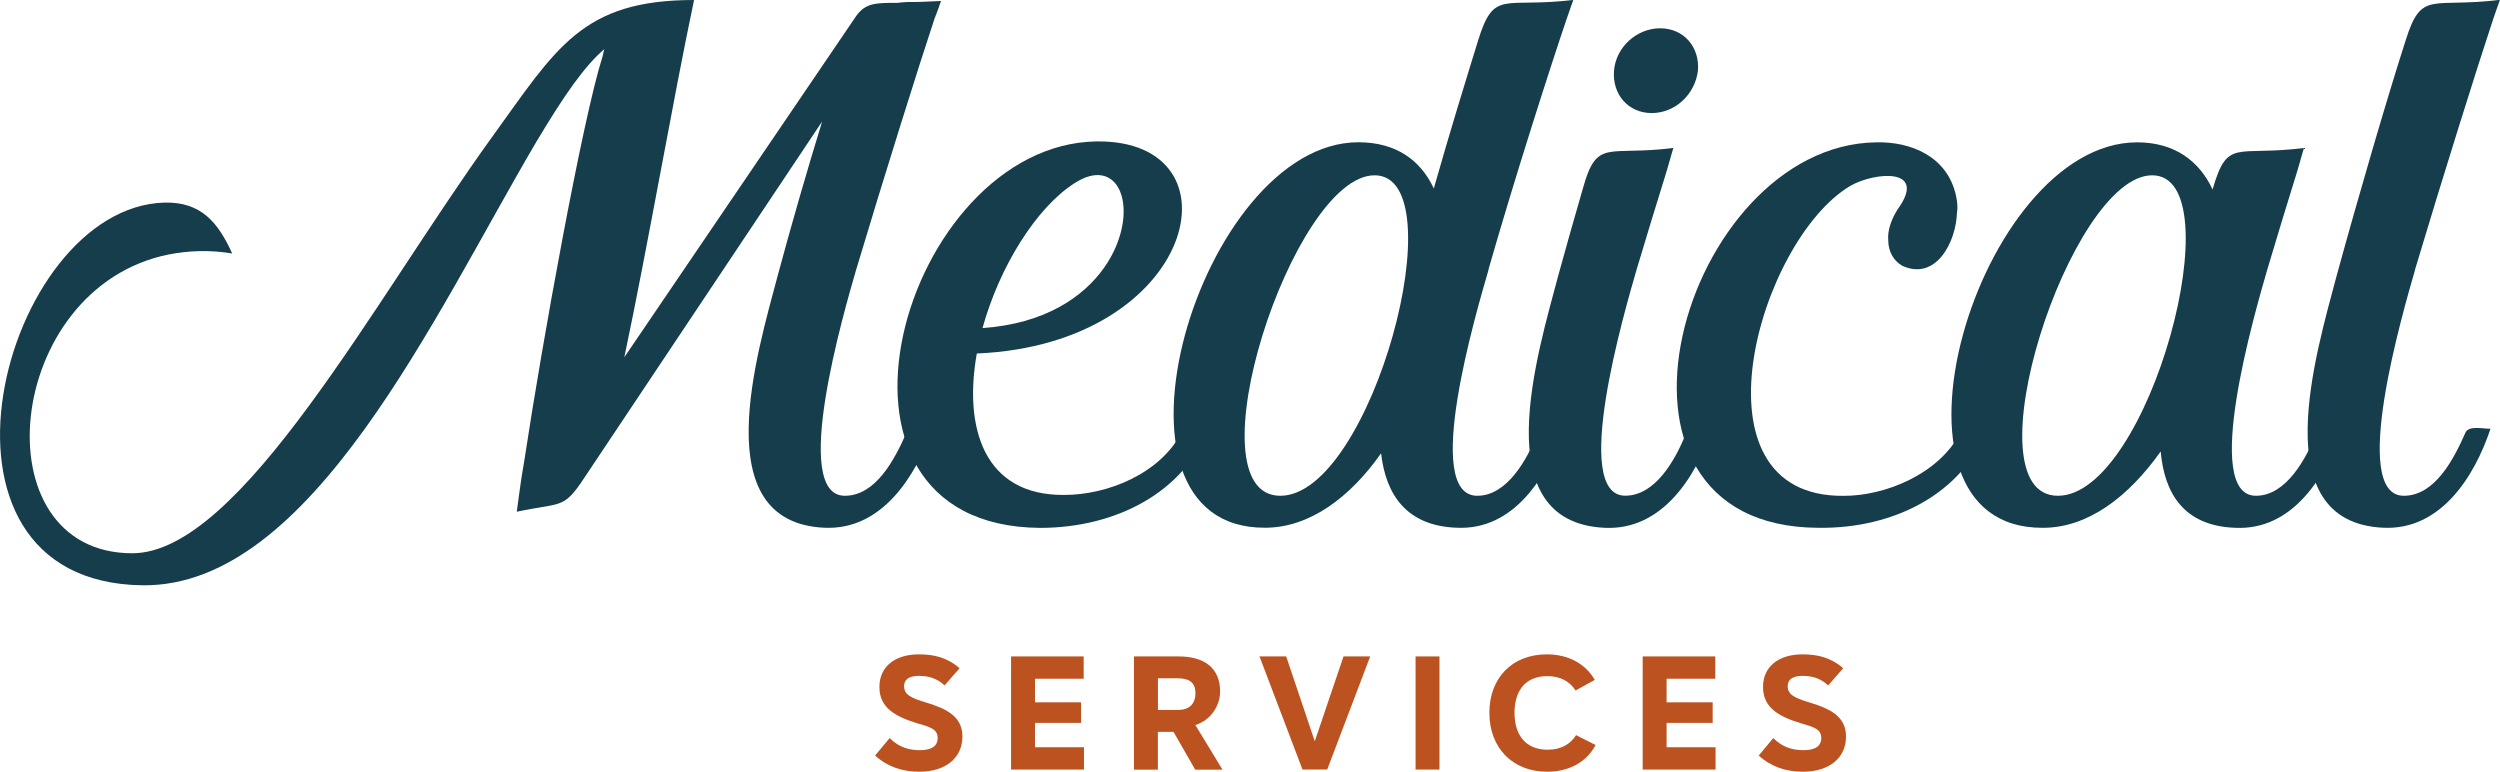
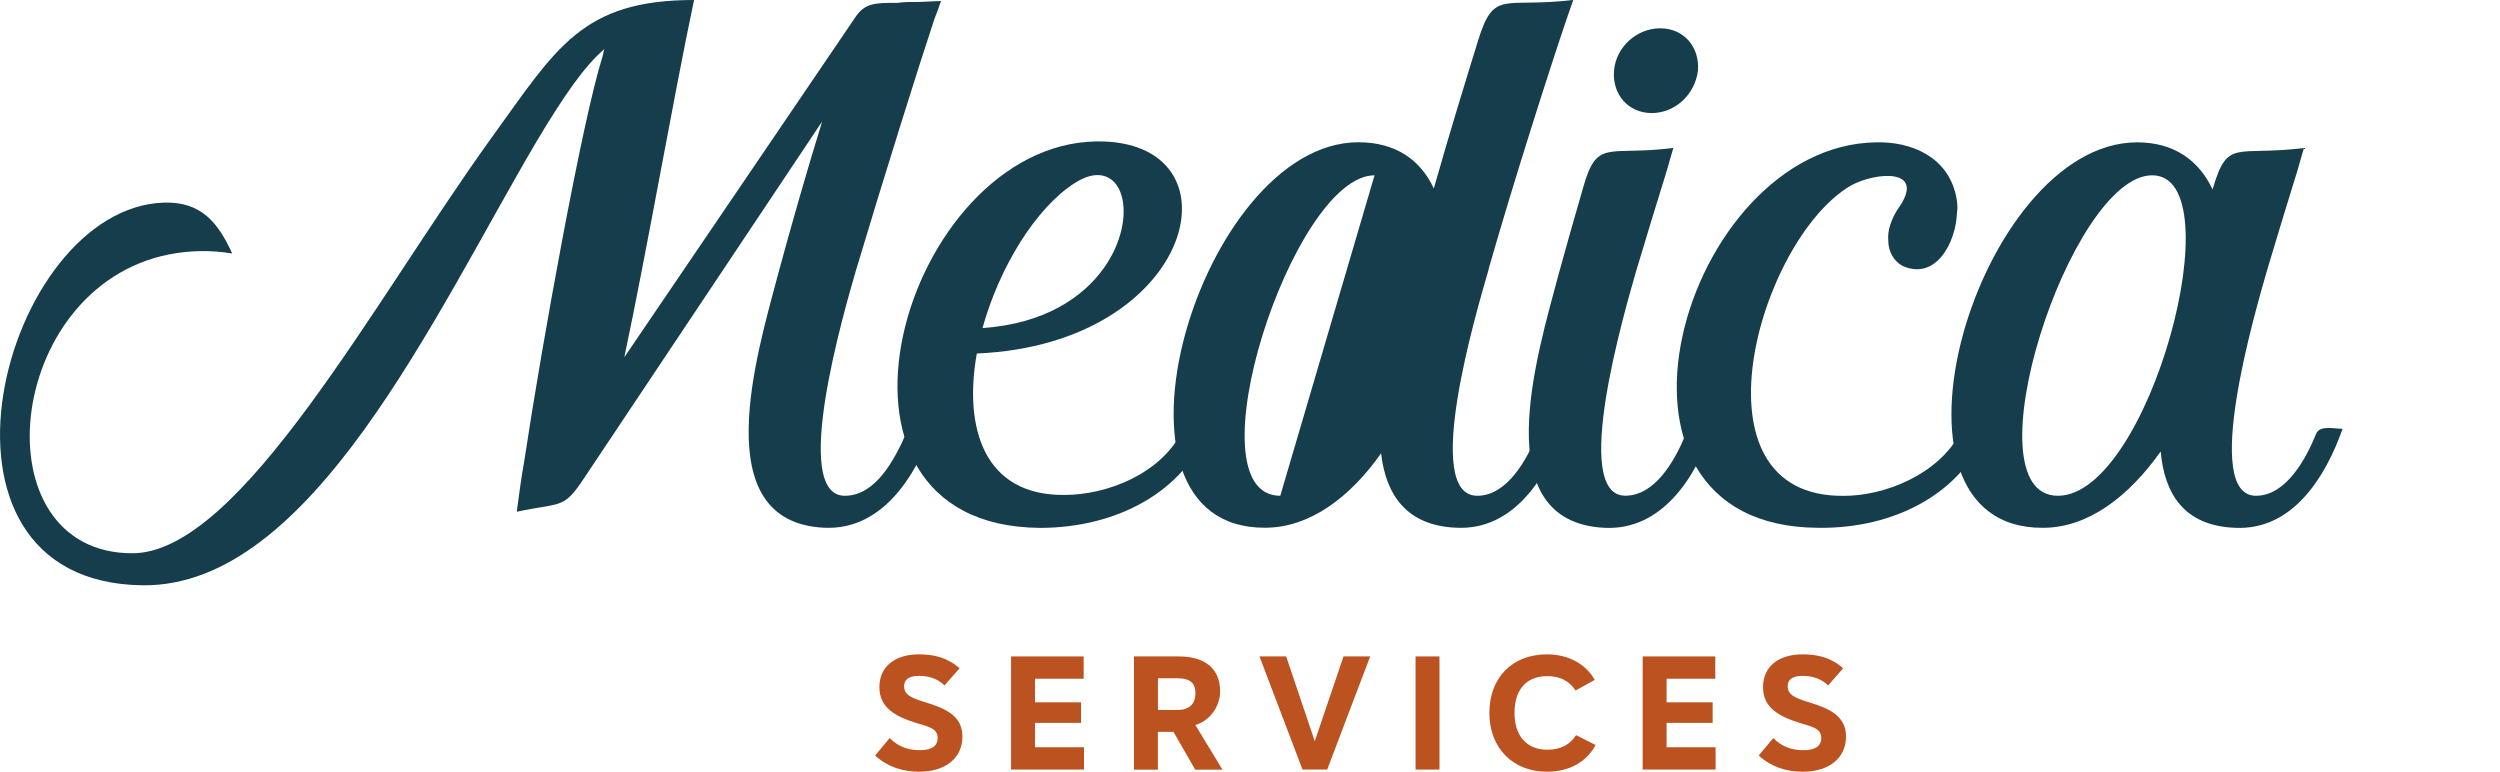
<svg xmlns="http://www.w3.org/2000/svg" id="b" data-name="Layer 2" viewBox="0 0 326.16 100.67">
  <defs>
    <style> .d { fill: #bc5220; } .e { fill: #163d4b; } </style>
  </defs>
  <g id="c" data-name="Layer 1">
    <g>
      <path class="e" d="m111.7,35.17c-1.6,5.53-8.61,29.51-1.48,29.51,4.06,0,6.52-4.8,7.99-8.12.49-1.11,2.34-.62,3.44-.62-2.21,6.27-6.64,13.28-14.14,12.91-15.49-.74-8.73-22.75-6.03-32.96,1.72-6.39,3.81-13.65,5.78-20.04l-30.37,45.5c-3.44,5.29-3.07,4.06-9.47,5.41.25-1.72.49-3.93.98-6.64,2.34-15.5,7.62-44.64,10.21-52.75.12-.37.12-.74.25-.98-2.58,2.21-5.17,5.9-8.85,12.05-13.4,22.75-29.39,58.17-51.4,57.92-31.11-.37-18.32-49.31,2.83-49.93,4.79-.12,7.01,2.58,8.85,6.64-2.95-.49-5.66-.37-8.24.12C.41,37.51-2.79,72.18,17.26,72.18c14.14,0,31.6-33.08,46.97-54.35C72.59,6.27,75.91,0,90.55,0c-2.71,12.79-6.03,32.09-9.1,46.61L111.7,2.09c1.23-1.72,2.58-1.72,5.41-1.72.86-.12,1.72-.12,2.83-.12l2.83-.12c-.25.74-.61,1.72-.86,2.34-1.97,5.9-6.64,20.78-10.21,32.71Z" />
      <path class="e" d="m157.69,55.83c-3.2,8.36-12.05,13.04-22.01,13.04-32.22-.25-17.83-50.05,7.38-50.42,19.31-.25,13.16,26.44-15.62,27.67-1.72,9.59.86,18.57,11.44,18.45,5.53,0,12.42-2.71,15.25-8.12.62-.98,2.21-.62,3.57-.62Zm-29.51-13.03c16.11-1.11,20.29-13.77,17.71-18.32-.98-1.72-2.95-2.34-5.66-.61-5.04,3.2-9.84,10.94-12.05,18.94Z" />
-       <path class="e" d="m194.21,35.17c-1.6,5.53-8.73,29.51-1.48,29.51,3.93,0,6.52-4.8,7.87-8.12.49-1.11,2.34-.62,3.44-.62-2.21,6.27-6.52,13.28-14.02,12.91-6.52-.25-9.22-4.3-9.84-9.71-4.06,5.78-9.35,9.71-15.13,9.71-23.49.12-8.48-50.29,12.17-50.29,4.92,0,8.12,2.34,9.84,6.03,2.09-7.38,4.3-14.51,5.78-19.31,2.09-6.76,3.32-4.18,12.42-5.29-.25.74-.62,1.72-.86,2.46-1.97,5.78-6.76,20.66-10.21,32.71Zm-14.88-12.3c-10.7,0-24.22,41.81-12.3,41.81s23.12-41.81,12.3-41.81Z" />
+       <path class="e" d="m194.21,35.17c-1.6,5.53-8.73,29.51-1.48,29.51,3.93,0,6.52-4.8,7.87-8.12.49-1.11,2.34-.62,3.44-.62-2.21,6.27-6.52,13.28-14.02,12.91-6.52-.25-9.22-4.3-9.84-9.71-4.06,5.78-9.35,9.71-15.13,9.71-23.49.12-8.48-50.29,12.17-50.29,4.92,0,8.12,2.34,9.84,6.03,2.09-7.38,4.3-14.51,5.78-19.31,2.09-6.76,3.32-4.18,12.42-5.29-.25.74-.62,1.72-.86,2.46-1.97,5.78-6.76,20.66-10.21,32.71Zm-14.88-12.3c-10.7,0-24.22,41.81-12.3,41.81Z" />
      <path class="e" d="m223.36,55.95c-2.09,6.27-6.52,13.28-14.02,12.91-15.62-.74-8.73-22.75-6.03-32.96.98-3.57,2.09-7.5,3.2-11.31,1.84-6.64,3.2-4.18,11.81-5.29-.25.74-.62,2.21-.86,2.95-1.35,4.3-2.71,8.85-3.94,12.91-1.6,5.53-8.61,29.51-1.48,29.51,3.93,0,6.52-4.67,7.87-7.99.49-1.23,2.09-.74,3.44-.74Zm-12.79-46.73c.25-3.07,2.95-5.53,6.03-5.53s5.17,2.46,4.92,5.53c-.37,3.07-2.95,5.53-6.03,5.53s-5.17-2.46-4.92-5.53Z" />
      <path class="e" d="m259.26,55.95c-3.2,8.36-12.05,13.04-22.01,12.91-32.09-.12-17.71-49.93,7.5-50.29,4.55-.12,9.35,1.84,10.45,7.01.12.61.25,1.35.12,2.09-.12,4.06-2.83,8.98-7.13,7.01-1.11-.62-1.84-1.84-1.84-3.32-.12-1.23.37-2.71,1.23-4.06,3.93-5.41-2.83-4.92-6.15-3.07-12.05,7.13-21.52,40.7-.86,40.46,5.41,0,12.3-2.83,15.12-8.12.62-1.11,2.21-.62,3.57-.62Z" />
      <path class="e" d="m305.62,55.95c-2.21,6.27-6.52,13.28-14.02,12.91-6.64-.25-9.22-4.43-9.71-9.96-4.18,5.9-9.47,9.96-15.37,9.96-23.49.12-8.48-50.29,12.3-50.29,4.92,0,8.12,2.46,9.84,6.15,1.97-6.76,2.95-4.3,11.93-5.41-.25.74-.62,2.21-.86,2.95-1.35,4.3-2.71,8.85-3.93,12.91-1.6,5.53-8.61,29.51-1.48,29.51,3.93,0,6.52-4.8,7.87-8.12.49-1.11,2.34-.62,3.44-.62Zm-24.84-33.08c-10.7,0-24.22,41.81-12.3,41.81s23.12-41.81,12.3-41.81Z" />
-       <path class="e" d="m315.09,35.17c-1.6,5.53-8.61,29.51-1.48,29.51,4.06,0,6.52-4.8,7.99-8.12.37-1.11,2.21-.62,3.32-.62-2.09,6.27-6.52,13.28-14.02,12.91-15.49-.74-8.73-22.75-6.03-32.96,2.83-10.33,6.64-23.36,8.98-30.62,2.09-6.64,3.32-4.18,12.3-5.29-.25.74-.62,1.72-.86,2.46-1.97,5.9-6.64,20.78-10.21,32.71Z" />
    </g>
    <g>
      <path class="d" d="m119.93,88.17c-1.54,0-1.98.63-1.98,1.35,0,1.18,1.05,1.58,2.93,2.15,2.49.78,4.68,1.73,4.68,4.41,0,2.85-2.24,4.6-5.63,4.6-2.15,0-4.11-.61-5.76-2.11l1.9-2.28c1.22,1.24,2.59,1.58,3.92,1.58,1.88,0,2.34-.78,2.34-1.58,0-1.1-.82-1.41-2.64-1.92-2.97-.91-4.96-2.07-4.96-4.74s2.04-4.26,5.15-4.26c1.96,0,3.69.4,5.31,1.81l-1.96,2.24c-.97-.91-2.05-1.24-3.31-1.24Z" />
      <path class="d" d="m141.38,85.64v2.91h-6.35v3.08h6.01v2.68h-6.01v3.18h6.39v2.91h-9.51v-14.76h9.47Z" />
      <path class="d" d="m147.94,85.64h5.84c3.42,0,5.4,1.58,5.4,4.56,0,1.81-1.16,3.75-3.23,4.39l3.54,5.82h-3.56l-2.83-4.93h-2.04v4.93h-3.12v-14.76Zm3.12,6.98h2.64c1.41,0,2.26-.74,2.26-2.19,0-1.31-.7-1.94-2.34-1.94h-2.55v4.13Z" />
      <path class="d" d="m173.16,100.4h-3.23l-5.61-14.76h3.48l3.73,11.07,3.75-11.07h3.48l-5.61,14.76Z" />
      <path class="d" d="m187.8,100.4h-3.12v-14.76h3.12v14.76Z" />
      <path class="d" d="m205.56,90.09c-.8-1.24-2.04-1.88-3.69-1.88-2.8,0-4.28,1.83-4.28,4.79s1.52,4.81,4.3,4.81c1.73,0,2.95-.67,3.73-1.9l2.55,1.29c-1.18,2.21-3.44,3.48-6.33,3.48-4.51,0-7.53-3.12-7.53-7.68s2.97-7.63,7.51-7.63c2.8,0,5.04,1.24,6.24,3.33l-2.51,1.39Z" />
      <path class="d" d="m223.78,85.64v2.91h-6.35v3.08h6.01v2.68h-6.01v3.18h6.39v2.91h-9.51v-14.76h9.47Z" />
      <path class="d" d="m235.21,88.17c-1.54,0-1.98.63-1.98,1.35,0,1.18,1.05,1.58,2.93,2.15,2.49.78,4.68,1.73,4.68,4.41,0,2.85-2.24,4.6-5.63,4.6-2.15,0-4.11-.61-5.76-2.11l1.9-2.28c1.22,1.24,2.59,1.58,3.92,1.58,1.88,0,2.34-.78,2.34-1.58,0-1.1-.82-1.41-2.64-1.92-2.97-.91-4.96-2.07-4.96-4.74s2.04-4.26,5.15-4.26c1.96,0,3.69.4,5.31,1.81l-1.96,2.24c-.97-.91-2.05-1.24-3.31-1.24Z" />
    </g>
  </g>
</svg>